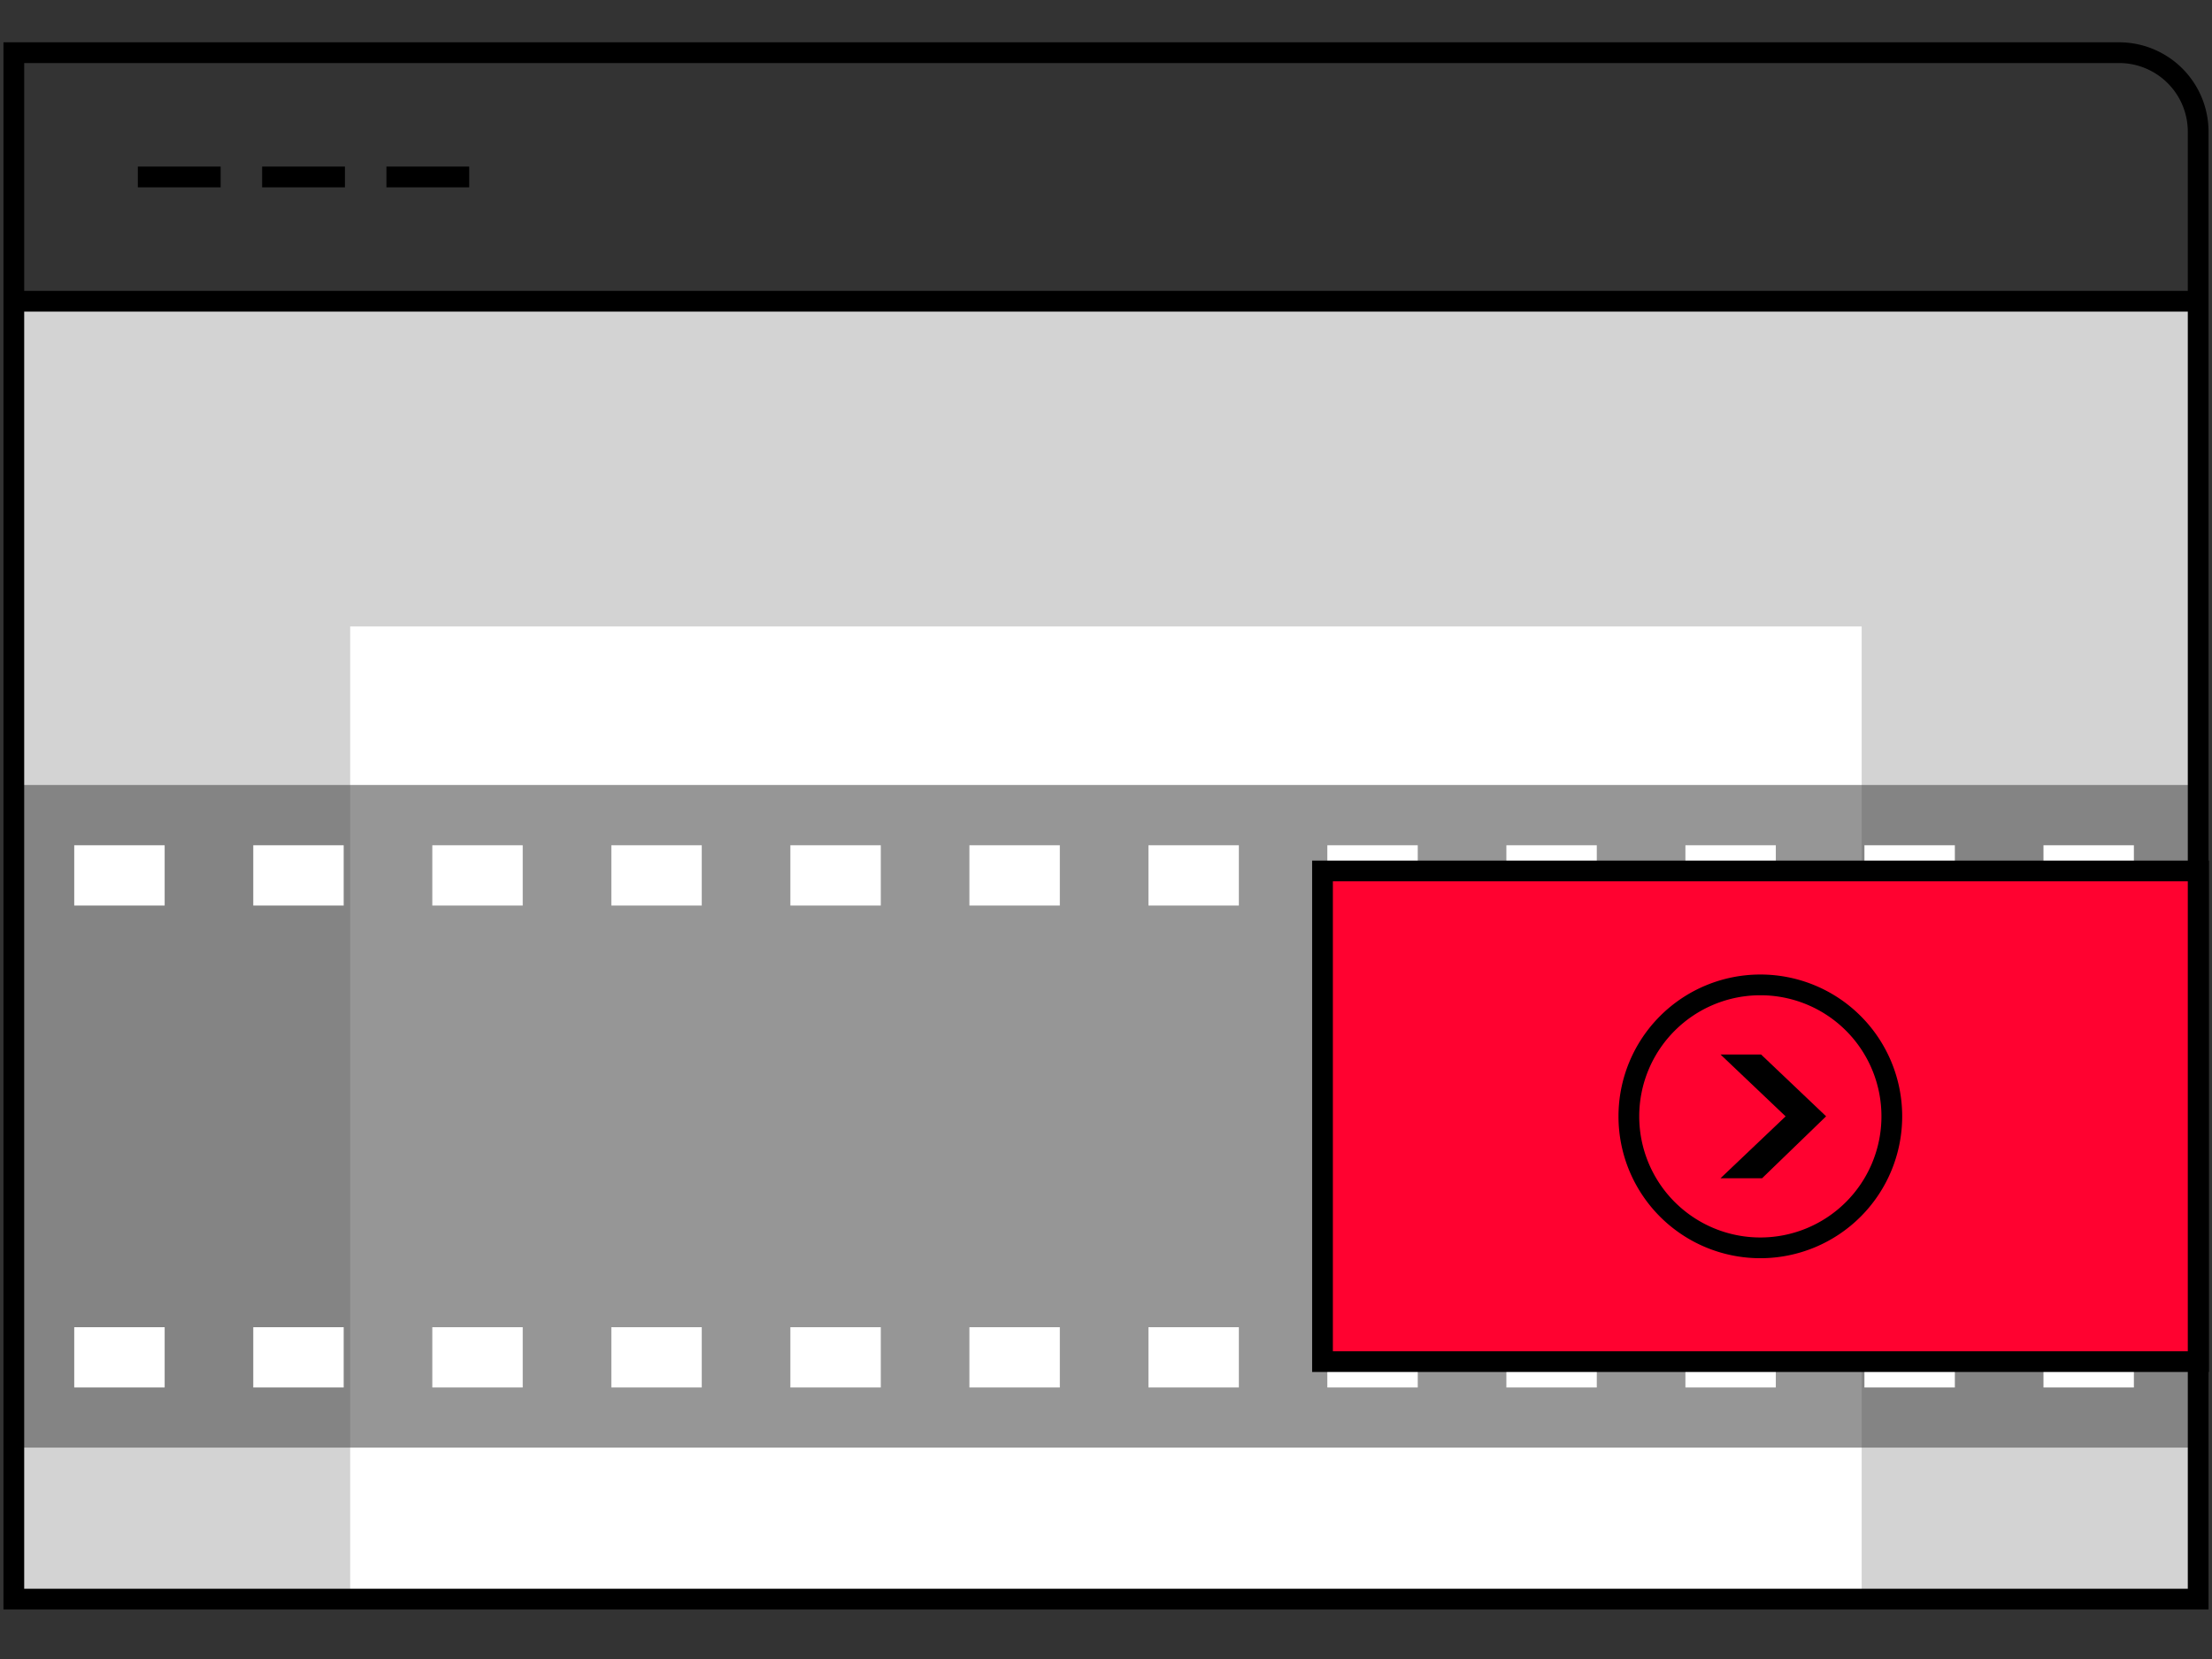
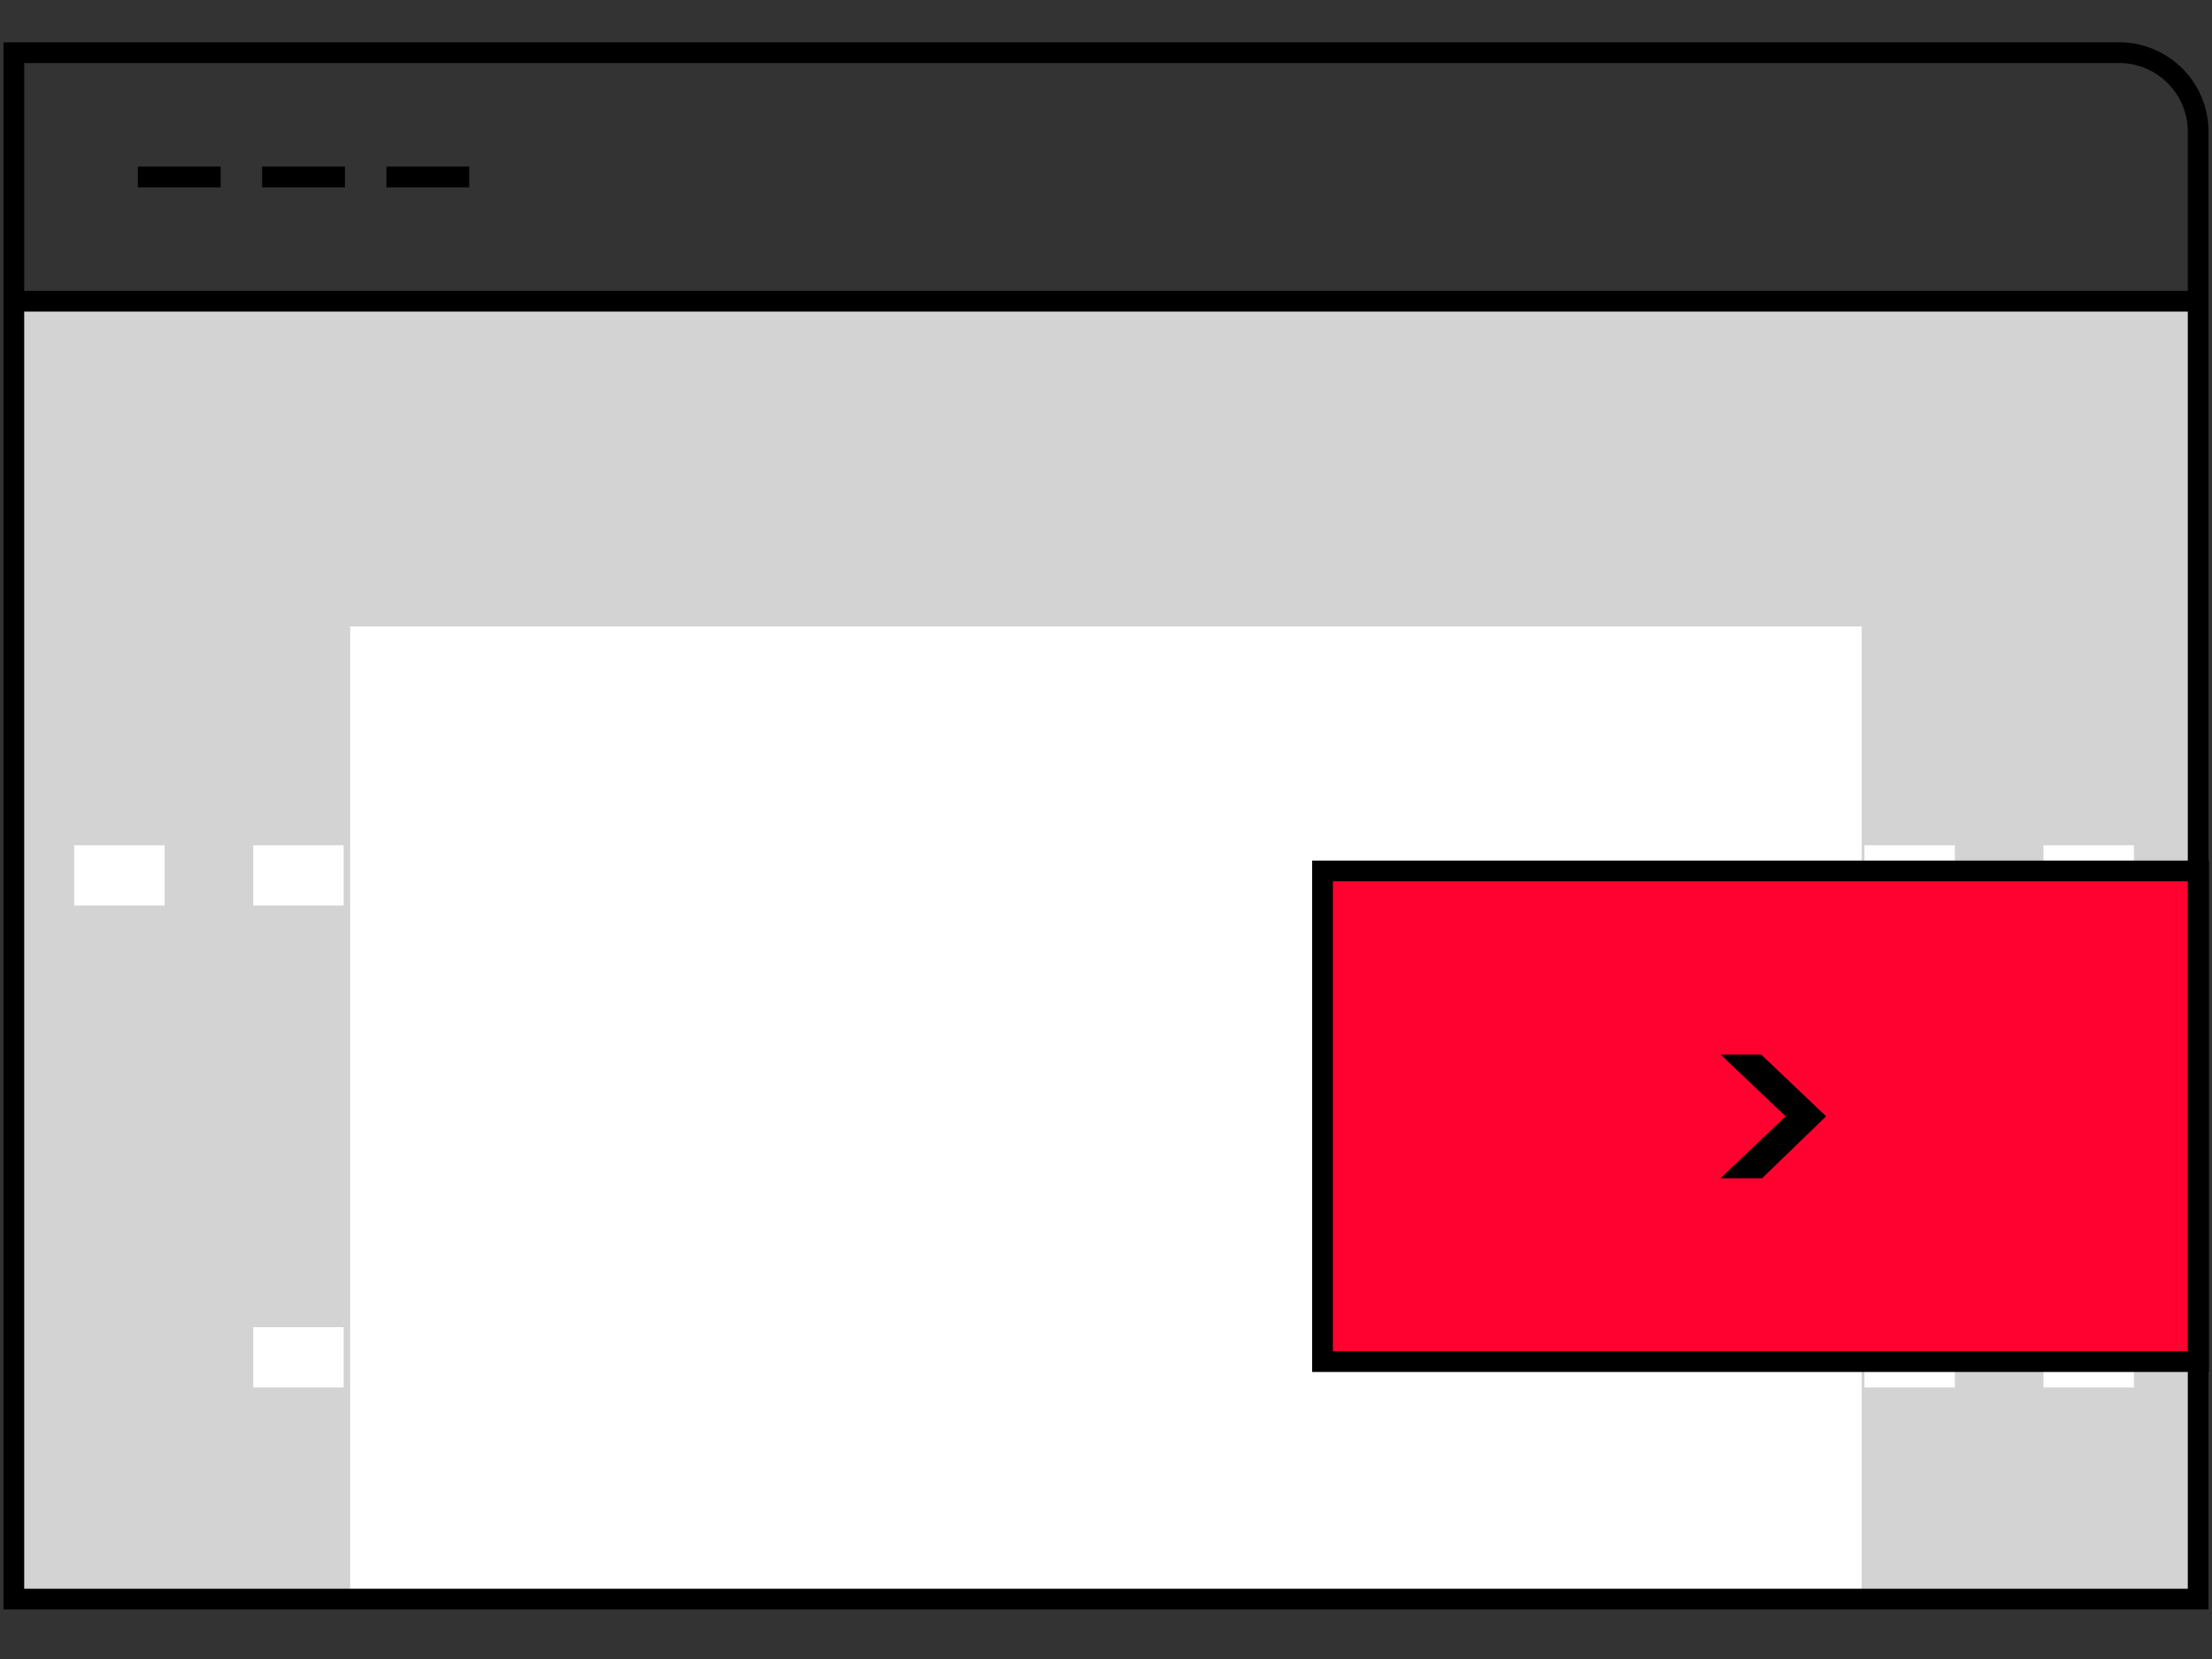
<svg xmlns="http://www.w3.org/2000/svg" id="Ebene_1" data-name="Ebene 1" viewBox="0 0 160 120">
  <rect x="0" y="0" width="160" height="120" fill="#333333" stroke="none" />
  <defs>
    <style>.cls-1{fill:#d3d3d3;}.cls-2{fill:none;}.cls-2,.cls-5,.cls-6{stroke:#000;stroke-miterlimit:10;}.cls-2,.cls-5{stroke-width:1.5px;}.cls-3{fill:#fff;}.cls-4{fill:#505050;opacity:0.6;}.cls-5{fill:#ff0230;}.cls-6{stroke-width:1.27px;}</style>
  </defs>
  <title>Icon_Werbeprodukt_Digital_Video_PostRoll</title>
  <rect class="cls-1" x="0.98" y="21.79" width="158.05" height="93.89" />
  <line class="cls-2" x1="0.98" y1="21.79" x2="159.02" y2="21.79" />
  <line class="cls-2" x1="9.97" y1="12.8" x2="15.96" y2="12.8" />
  <line class="cls-2" x1="18.96" y1="12.8" x2="24.95" y2="12.8" />
  <line class="cls-2" x1="27.95" y1="12.8" x2="33.94" y2="12.8" />
  <rect class="cls-3" x="25.33" y="45.31" width="109.33" height="70.89" />
-   <rect class="cls-4" x="0.98" y="56.78" width="158.05" height="47.93" />
  <rect class="cls-3" x="108.96" y="61.14" width="6.54" height="4.36" />
  <rect class="cls-3" x="108.96" y="96" width="6.54" height="4.36" />
  <rect class="cls-3" x="96.01" y="61.14" width="6.54" height="4.36" />
  <rect class="cls-3" x="96.01" y="96" width="6.54" height="4.36" />
  <rect class="cls-3" x="83.07" y="61.14" width="6.54" height="4.36" />
  <rect class="cls-3" x="83.07" y="96" width="6.54" height="4.36" />
  <rect class="cls-3" x="70.12" y="61.14" width="6.54" height="4.36" />
  <rect class="cls-3" x="70.12" y="96" width="6.54" height="4.36" />
  <rect class="cls-3" x="57.17" y="61.14" width="6.54" height="4.36" />
  <rect class="cls-3" x="57.17" y="96" width="6.54" height="4.36" />
-   <rect class="cls-3" x="44.22" y="61.14" width="6.54" height="4.36" />
  <rect class="cls-3" x="44.22" y="96" width="6.54" height="4.36" />
  <rect class="cls-3" x="31.27" y="61.14" width="6.54" height="4.36" />
-   <rect class="cls-3" x="31.27" y="96" width="6.54" height="4.36" />
  <rect class="cls-3" x="18.32" y="61.14" width="6.54" height="4.36" />
  <rect class="cls-3" x="18.32" y="96" width="6.54" height="4.36" />
  <rect class="cls-3" x="134.86" y="61.14" width="6.54" height="4.36" />
  <rect class="cls-3" x="134.86" y="96" width="6.54" height="4.36" />
  <rect class="cls-3" x="121.91" y="61.14" width="6.54" height="4.36" />
  <rect class="cls-3" x="121.91" y="96" width="6.54" height="4.36" />
  <rect class="cls-3" x="5.37" y="61.14" width="6.54" height="4.36" />
-   <rect class="cls-3" x="5.37" y="96" width="6.54" height="4.36" />
  <rect class="cls-3" x="147.81" y="61.14" width="6.54" height="4.36" />
  <rect class="cls-3" x="147.81" y="96" width="6.54" height="4.36" />
  <rect class="cls-5" x="109.59" y="49.06" width="35.49" height="63.37" transform="translate(208.09 -46.59) rotate(90)" />
  <polygon class="cls-6" points="127.13 76.91 126.04 76.91 130.08 80.75 126.04 84.59 127.2 84.59 131.17 80.75 127.13 76.91" />
-   <path class="cls-2" d="M136.84,80.75a9.51,9.51,0,1,1-9.5-9.51A9.5,9.5,0,0,1,136.84,80.75Z" />
+   <path class="cls-2" d="M136.84,80.75A9.5,9.5,0,0,1,136.84,80.75Z" />
  <path class="cls-2" d="M1,3.81V115.67H159V9.54a5.72,5.72,0,0,0-5.73-5.73Z" />
</svg>